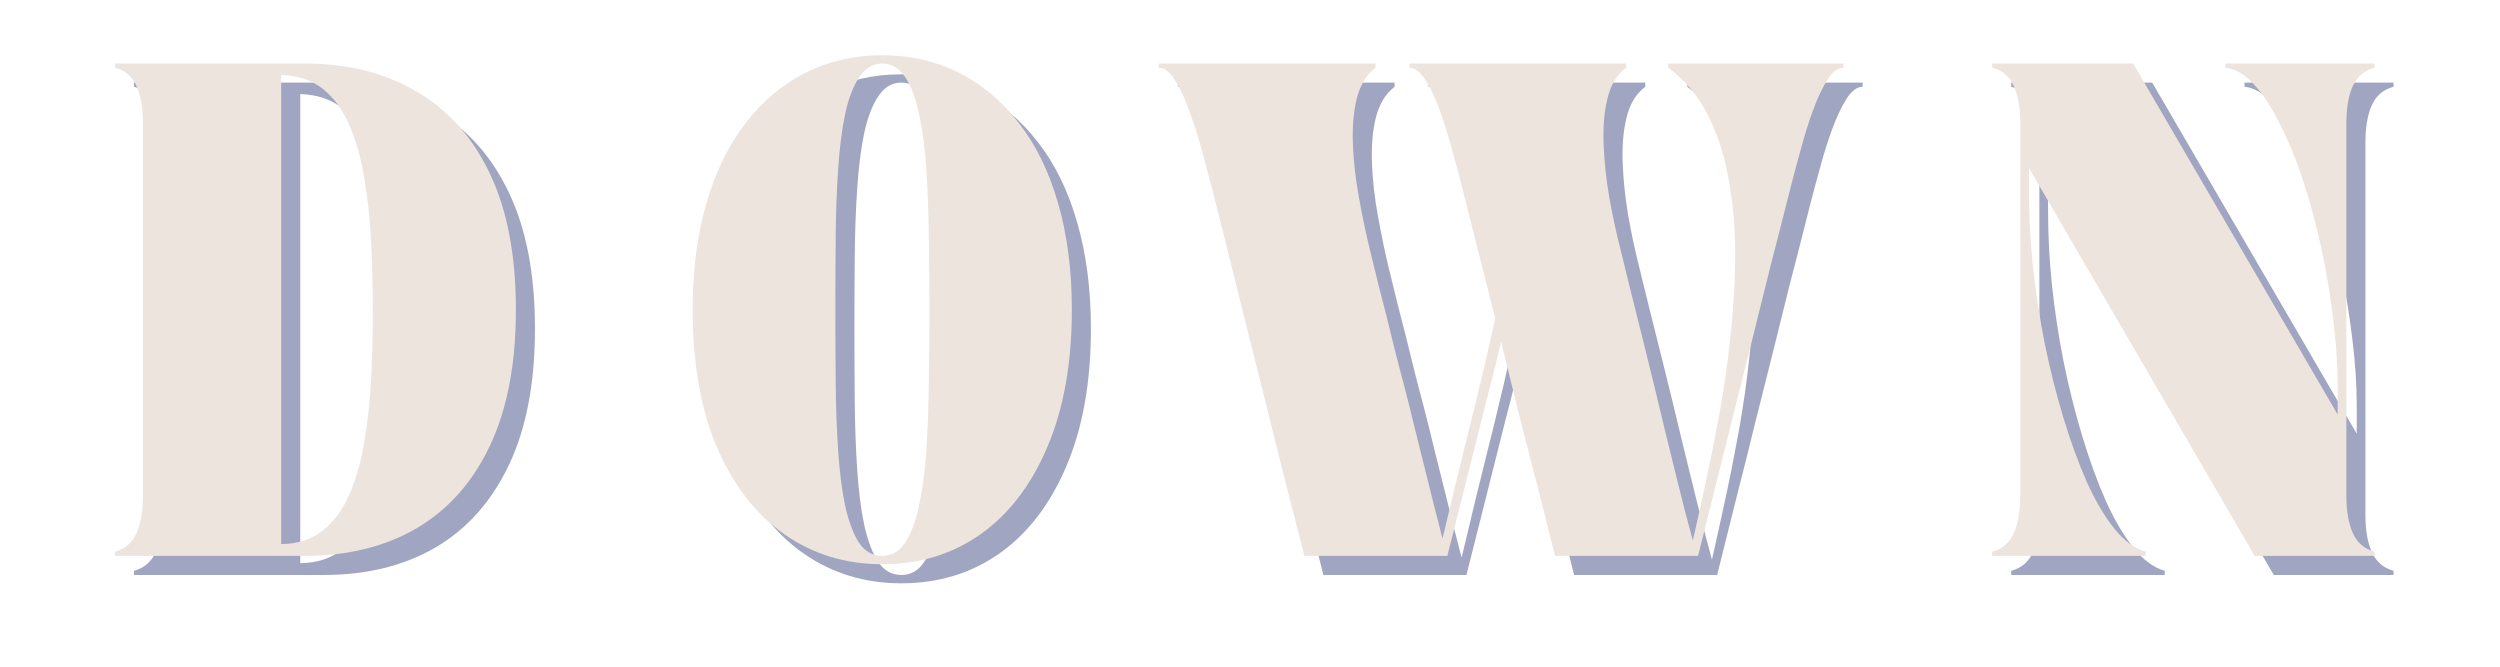
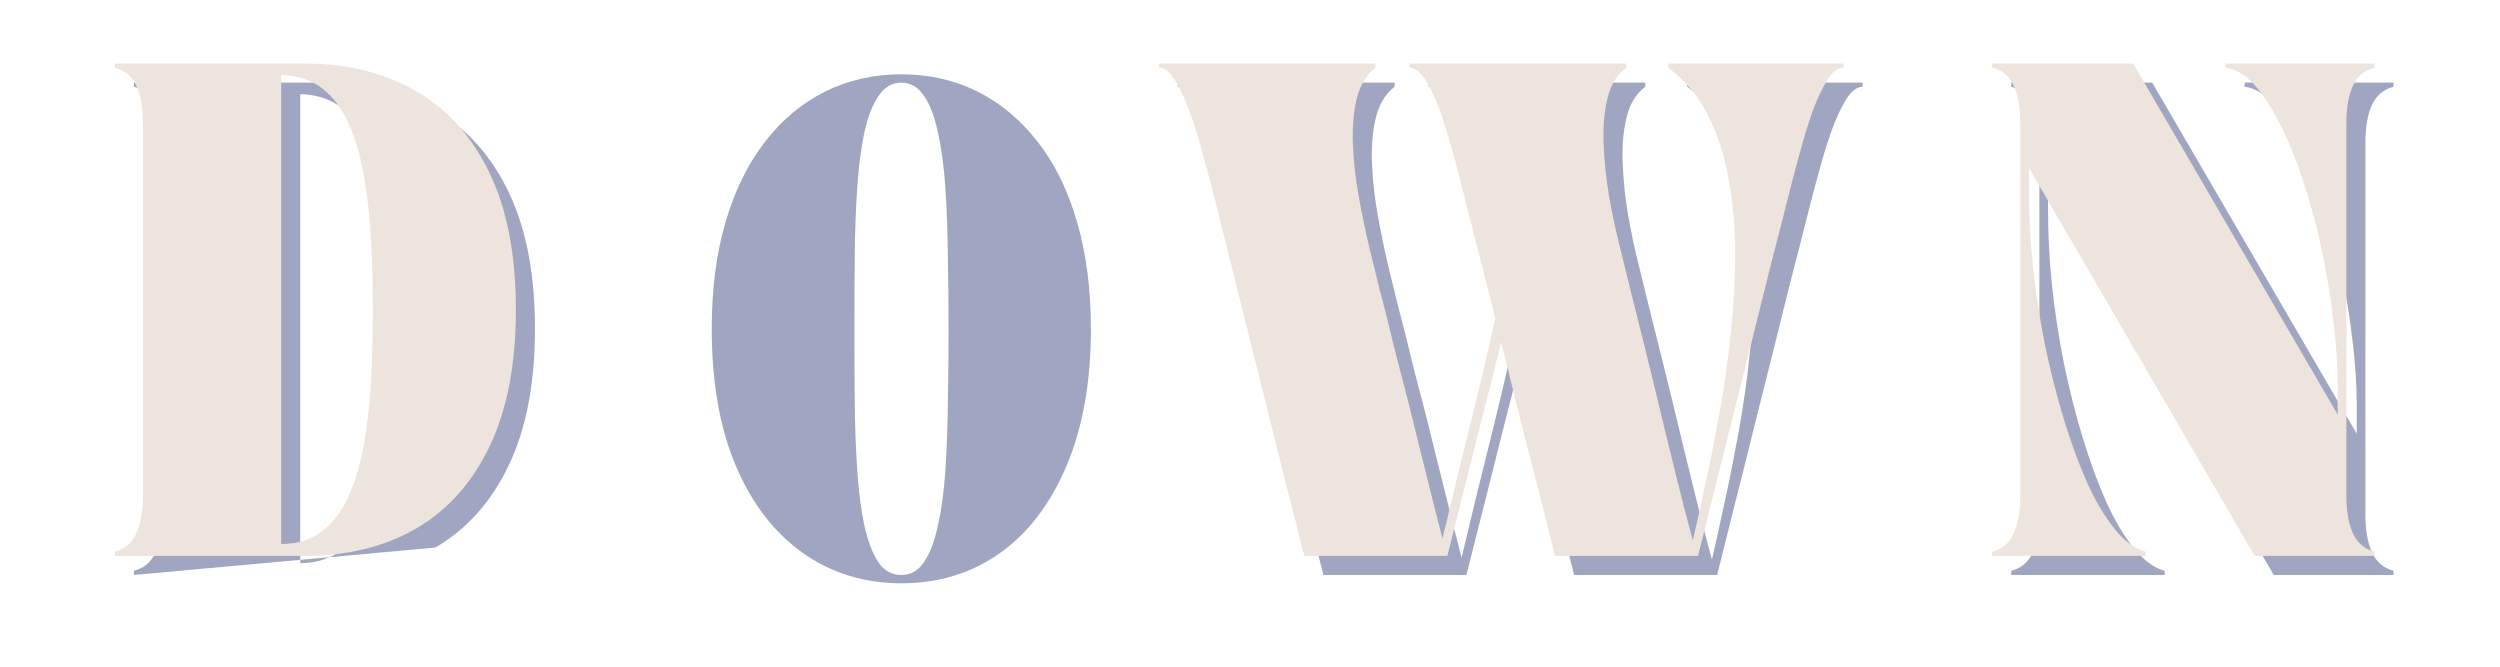
<svg xmlns="http://www.w3.org/2000/svg" width="150" zoomAndPan="magnify" viewBox="0 0 112.5 30" height="40" preserveAspectRatio="xMidYMid meet" version="1.0">
  <defs>
    <g />
  </defs>
  <g fill="#122164" fill-opacity="0.4">
    <g transform="translate(53.006, 25.874)">
      <g>
        <path d="M 0 -22.156 L 9.75 -22.156 L 9.75 -21.969 C 9.344 -21.656 9.062 -21.191 8.906 -20.578 C 8.758 -19.973 8.703 -19.285 8.734 -18.516 C 8.766 -17.742 8.852 -16.957 9 -16.156 C 9.145 -15.352 9.301 -14.598 9.469 -13.891 C 9.645 -13.18 9.789 -12.586 9.906 -12.109 C 10.145 -11.203 10.348 -10.395 10.516 -9.688 C 10.691 -8.977 10.863 -8.312 11.031 -7.688 C 11.195 -7.062 11.359 -6.414 11.516 -5.75 C 11.68 -5.094 11.863 -4.363 12.062 -3.562 C 12.258 -2.758 12.492 -1.832 12.766 -0.781 C 12.953 -1.551 13.172 -2.461 13.422 -3.516 C 13.68 -4.566 13.961 -5.703 14.266 -6.922 C 14.566 -8.148 14.859 -9.406 15.141 -10.688 C 14.91 -11.594 14.672 -12.535 14.422 -13.516 C 14.172 -14.492 13.906 -15.547 13.625 -16.672 C 13.5 -17.191 13.348 -17.754 13.172 -18.359 C 13.004 -18.973 12.82 -19.551 12.625 -20.094 C 12.426 -20.645 12.211 -21.094 11.984 -21.438 C 11.754 -21.789 11.52 -21.969 11.281 -21.969 L 11.281 -22.156 L 21.031 -22.156 L 21.031 -21.969 C 20.613 -21.656 20.332 -21.191 20.188 -20.578 C 20.039 -19.973 19.984 -19.285 20.016 -18.516 C 20.047 -17.742 20.129 -16.957 20.266 -16.156 C 20.41 -15.352 20.57 -14.598 20.75 -13.891 C 20.926 -13.18 21.07 -12.586 21.188 -12.109 C 21.414 -11.203 21.617 -10.391 21.797 -9.672 C 21.973 -8.961 22.141 -8.285 22.297 -7.641 C 22.453 -7.004 22.609 -6.352 22.766 -5.688 C 22.93 -5.02 23.113 -4.281 23.312 -3.469 C 23.508 -2.656 23.75 -1.727 24.031 -0.688 C 24.195 -1.406 24.383 -2.254 24.594 -3.234 C 24.812 -4.223 25.023 -5.289 25.234 -6.438 C 25.441 -7.582 25.609 -8.758 25.734 -9.969 C 25.867 -11.188 25.938 -12.391 25.938 -13.578 C 25.938 -14.766 25.836 -15.891 25.641 -16.953 C 25.453 -18.023 25.141 -18.988 24.703 -19.844 C 24.266 -20.707 23.672 -21.414 22.922 -21.969 L 22.922 -22.156 L 30.812 -22.156 L 30.812 -21.969 C 30.562 -21.969 30.32 -21.789 30.094 -21.438 C 29.875 -21.094 29.66 -20.645 29.453 -20.094 C 29.254 -19.551 29.07 -18.973 28.906 -18.359 C 28.738 -17.754 28.586 -17.191 28.453 -16.672 C 28.129 -15.379 27.82 -14.176 27.531 -13.062 C 27.25 -11.945 26.984 -10.879 26.734 -9.859 C 26.484 -8.848 26.227 -7.832 25.969 -6.812 C 25.719 -5.789 25.453 -4.727 25.172 -3.625 C 24.898 -2.52 24.598 -1.312 24.266 0 L 17.828 0 C 17.516 -1.27 17.219 -2.445 16.938 -3.531 C 16.656 -4.613 16.391 -5.648 16.141 -6.641 C 15.898 -7.629 15.656 -8.625 15.406 -9.625 C 15.164 -8.625 14.914 -7.629 14.656 -6.641 C 14.406 -5.648 14.145 -4.613 13.875 -3.531 C 13.602 -2.445 13.305 -1.27 12.984 0 L 6.547 0 C 6.223 -1.289 5.914 -2.492 5.625 -3.609 C 5.344 -4.723 5.078 -5.789 4.828 -6.812 C 4.578 -7.832 4.32 -8.848 4.062 -9.859 C 3.812 -10.879 3.547 -11.945 3.266 -13.062 C 2.992 -14.176 2.691 -15.379 2.359 -16.672 C 2.223 -17.191 2.07 -17.754 1.906 -18.359 C 1.738 -18.973 1.551 -19.551 1.344 -20.094 C 1.145 -20.645 0.93 -21.094 0.703 -21.438 C 0.484 -21.789 0.25 -21.969 0 -21.969 Z M 0 -22.156 " />
      </g>
    </g>
  </g>
  <g fill="#122164" fill-opacity="0.4">
    <g transform="translate(90.022, 25.874)">
      <g>
        <path d="M 0.484 -21.969 L 0.484 -22.156 L 6.828 -22.156 L 16.031 -6.359 L 16.031 -7.625 C 16.031 -8.582 15.961 -9.594 15.828 -10.656 C 15.703 -11.719 15.523 -12.781 15.297 -13.844 C 15.066 -14.906 14.797 -15.91 14.484 -16.859 C 14.172 -17.816 13.82 -18.672 13.438 -19.422 C 13.062 -20.18 12.664 -20.785 12.25 -21.234 C 11.832 -21.68 11.41 -21.926 10.984 -21.969 L 10.984 -22.156 L 17.688 -22.156 L 17.688 -21.969 C 17.238 -21.852 16.914 -21.582 16.719 -21.156 C 16.52 -20.738 16.422 -20.164 16.422 -19.438 L 16.422 -2.719 C 16.422 -2.008 16.52 -1.441 16.719 -1.016 C 16.914 -0.586 17.238 -0.312 17.688 -0.188 L 17.688 0 L 12.297 0 L 2.141 -17.453 L 2.141 -16.406 C 2.141 -15.352 2.195 -14.242 2.312 -13.078 C 2.438 -11.91 2.613 -10.742 2.844 -9.578 C 3.082 -8.41 3.363 -7.289 3.688 -6.219 C 4.008 -5.156 4.363 -4.188 4.75 -3.312 C 5.145 -2.445 5.562 -1.742 6 -1.203 C 6.445 -0.66 6.91 -0.32 7.391 -0.188 L 7.391 0 L 0.484 0 L 0.484 -0.188 C 0.941 -0.312 1.266 -0.586 1.453 -1.016 C 1.648 -1.441 1.75 -2.008 1.75 -2.719 L 1.75 -19.438 C 1.75 -20.164 1.648 -20.738 1.453 -21.156 C 1.266 -21.582 0.941 -21.852 0.484 -21.969 Z M 0.484 -21.969 " />
      </g>
    </g>
  </g>
  <g fill="#ede4dd" fill-opacity="1">
    <g transform="translate(52.147, 25.015)">
      <g>
        <path d="M 0 -22.156 L 9.75 -22.156 L 9.75 -21.969 C 9.344 -21.656 9.062 -21.191 8.906 -20.578 C 8.758 -19.973 8.703 -19.285 8.734 -18.516 C 8.766 -17.742 8.852 -16.957 9 -16.156 C 9.145 -15.352 9.301 -14.598 9.469 -13.891 C 9.645 -13.18 9.789 -12.586 9.906 -12.109 C 10.145 -11.203 10.348 -10.395 10.516 -9.688 C 10.691 -8.977 10.863 -8.312 11.031 -7.688 C 11.195 -7.062 11.359 -6.414 11.516 -5.75 C 11.68 -5.094 11.863 -4.363 12.062 -3.562 C 12.258 -2.758 12.492 -1.832 12.766 -0.781 C 12.953 -1.551 13.172 -2.461 13.422 -3.516 C 13.68 -4.566 13.961 -5.703 14.266 -6.922 C 14.566 -8.148 14.859 -9.406 15.141 -10.688 C 14.91 -11.594 14.672 -12.535 14.422 -13.516 C 14.172 -14.492 13.906 -15.547 13.625 -16.672 C 13.5 -17.191 13.348 -17.754 13.172 -18.359 C 13.004 -18.973 12.82 -19.551 12.625 -20.094 C 12.426 -20.645 12.211 -21.094 11.984 -21.438 C 11.754 -21.789 11.52 -21.969 11.281 -21.969 L 11.281 -22.156 L 21.031 -22.156 L 21.031 -21.969 C 20.613 -21.656 20.332 -21.191 20.188 -20.578 C 20.039 -19.973 19.984 -19.285 20.016 -18.516 C 20.047 -17.742 20.129 -16.957 20.266 -16.156 C 20.41 -15.352 20.57 -14.598 20.75 -13.891 C 20.926 -13.18 21.07 -12.586 21.188 -12.109 C 21.414 -11.203 21.617 -10.391 21.797 -9.672 C 21.973 -8.961 22.141 -8.285 22.297 -7.641 C 22.453 -7.004 22.609 -6.352 22.766 -5.688 C 22.93 -5.02 23.113 -4.281 23.312 -3.469 C 23.508 -2.656 23.75 -1.727 24.031 -0.688 C 24.195 -1.406 24.383 -2.254 24.594 -3.234 C 24.812 -4.223 25.023 -5.289 25.234 -6.438 C 25.441 -7.582 25.609 -8.758 25.734 -9.969 C 25.867 -11.188 25.938 -12.391 25.938 -13.578 C 25.938 -14.766 25.836 -15.891 25.641 -16.953 C 25.453 -18.023 25.141 -18.988 24.703 -19.844 C 24.266 -20.707 23.672 -21.414 22.922 -21.969 L 22.922 -22.156 L 30.812 -22.156 L 30.812 -21.969 C 30.562 -21.969 30.32 -21.789 30.094 -21.438 C 29.875 -21.094 29.66 -20.645 29.453 -20.094 C 29.254 -19.551 29.07 -18.973 28.906 -18.359 C 28.738 -17.754 28.586 -17.191 28.453 -16.672 C 28.129 -15.379 27.82 -14.176 27.531 -13.062 C 27.25 -11.945 26.984 -10.879 26.734 -9.859 C 26.484 -8.848 26.227 -7.832 25.969 -6.812 C 25.719 -5.789 25.453 -4.727 25.172 -3.625 C 24.898 -2.52 24.598 -1.312 24.266 0 L 17.828 0 C 17.516 -1.27 17.219 -2.445 16.938 -3.531 C 16.656 -4.613 16.391 -5.648 16.141 -6.641 C 15.898 -7.629 15.656 -8.625 15.406 -9.625 C 15.164 -8.625 14.914 -7.629 14.656 -6.641 C 14.406 -5.648 14.145 -4.613 13.875 -3.531 C 13.602 -2.445 13.305 -1.27 12.984 0 L 6.547 0 C 6.223 -1.289 5.914 -2.492 5.625 -3.609 C 5.344 -4.723 5.078 -5.789 4.828 -6.812 C 4.578 -7.832 4.32 -8.848 4.062 -9.859 C 3.812 -10.879 3.547 -11.945 3.266 -13.062 C 2.992 -14.176 2.691 -15.379 2.359 -16.672 C 2.223 -17.191 2.07 -17.754 1.906 -18.359 C 1.738 -18.973 1.551 -19.551 1.344 -20.094 C 1.145 -20.645 0.93 -21.094 0.703 -21.438 C 0.484 -21.789 0.25 -21.969 0 -21.969 Z M 0 -22.156 " />
      </g>
    </g>
  </g>
  <g fill="#ede4dd" fill-opacity="1">
    <g transform="translate(89.164, 25.015)">
      <g>
        <path d="M 0.484 -21.969 L 0.484 -22.156 L 6.828 -22.156 L 16.031 -6.359 L 16.031 -7.625 C 16.031 -8.582 15.961 -9.594 15.828 -10.656 C 15.703 -11.719 15.523 -12.781 15.297 -13.844 C 15.066 -14.906 14.797 -15.91 14.484 -16.859 C 14.172 -17.816 13.82 -18.672 13.438 -19.422 C 13.062 -20.18 12.664 -20.785 12.25 -21.234 C 11.832 -21.68 11.41 -21.926 10.984 -21.969 L 10.984 -22.156 L 17.688 -22.156 L 17.688 -21.969 C 17.238 -21.852 16.914 -21.582 16.719 -21.156 C 16.52 -20.738 16.422 -20.164 16.422 -19.438 L 16.422 -2.719 C 16.422 -2.008 16.52 -1.441 16.719 -1.016 C 16.914 -0.586 17.238 -0.312 17.688 -0.188 L 17.688 0 L 12.297 0 L 2.141 -17.453 L 2.141 -16.406 C 2.141 -15.352 2.195 -14.242 2.312 -13.078 C 2.438 -11.91 2.613 -10.742 2.844 -9.578 C 3.082 -8.41 3.363 -7.289 3.688 -6.219 C 4.008 -5.156 4.363 -4.188 4.75 -3.312 C 5.145 -2.445 5.562 -1.742 6 -1.203 C 6.445 -0.66 6.91 -0.32 7.391 -0.188 L 7.391 0 L 0.484 0 L 0.484 -0.188 C 0.941 -0.312 1.266 -0.586 1.453 -1.016 C 1.648 -1.441 1.75 -2.008 1.75 -2.719 L 1.75 -19.438 C 1.75 -20.164 1.648 -20.738 1.453 -21.156 C 1.266 -21.582 0.941 -21.852 0.484 -21.969 Z M 0.484 -21.969 " />
      </g>
    </g>
  </g>
  <g fill="#122164" fill-opacity="0.4">
    <g transform="translate(5.543, 25.874)">
      <g>
-         <path d="M 0.484 -21.969 L 0.484 -22.156 L 9.016 -22.156 C 10.953 -22.156 12.629 -21.738 14.047 -20.906 C 15.473 -20.082 16.578 -18.848 17.359 -17.203 C 18.141 -15.566 18.531 -13.523 18.531 -11.078 C 18.531 -8.641 18.141 -6.598 17.359 -4.953 C 16.578 -3.305 15.473 -2.066 14.047 -1.234 C 12.629 -0.41 10.953 0 9.016 0 L 0.484 0 L 0.484 -0.188 C 0.941 -0.312 1.266 -0.586 1.453 -1.016 C 1.648 -1.441 1.75 -2.008 1.75 -2.719 L 1.75 -19.438 C 1.75 -20.164 1.648 -20.738 1.453 -21.156 C 1.266 -21.582 0.941 -21.852 0.484 -21.969 Z M 7.969 -21.641 L 7.969 -0.531 C 8.719 -0.539 9.344 -0.742 9.844 -1.141 C 10.344 -1.535 10.738 -2.07 11.031 -2.75 C 11.332 -3.426 11.555 -4.207 11.703 -5.094 C 11.859 -5.988 11.961 -6.941 12.016 -7.953 C 12.066 -8.961 12.094 -10 12.094 -11.062 C 12.094 -12.125 12.066 -13.16 12.016 -14.172 C 11.961 -15.191 11.859 -16.145 11.703 -17.031 C 11.555 -17.926 11.332 -18.711 11.031 -19.391 C 10.738 -20.078 10.344 -20.617 9.844 -21.016 C 9.344 -21.41 8.719 -21.617 7.969 -21.641 Z M 7.969 -21.641 " />
+         <path d="M 0.484 -21.969 L 0.484 -22.156 L 9.016 -22.156 C 10.953 -22.156 12.629 -21.738 14.047 -20.906 C 15.473 -20.082 16.578 -18.848 17.359 -17.203 C 18.141 -15.566 18.531 -13.523 18.531 -11.078 C 18.531 -8.641 18.141 -6.598 17.359 -4.953 C 16.578 -3.305 15.473 -2.066 14.047 -1.234 L 0.484 0 L 0.484 -0.188 C 0.941 -0.312 1.266 -0.586 1.453 -1.016 C 1.648 -1.441 1.75 -2.008 1.75 -2.719 L 1.75 -19.438 C 1.75 -20.164 1.648 -20.738 1.453 -21.156 C 1.266 -21.582 0.941 -21.852 0.484 -21.969 Z M 7.969 -21.641 L 7.969 -0.531 C 8.719 -0.539 9.344 -0.742 9.844 -1.141 C 10.344 -1.535 10.738 -2.07 11.031 -2.75 C 11.332 -3.426 11.555 -4.207 11.703 -5.094 C 11.859 -5.988 11.961 -6.941 12.016 -7.953 C 12.066 -8.961 12.094 -10 12.094 -11.062 C 12.094 -12.125 12.066 -13.16 12.016 -14.172 C 11.961 -15.191 11.859 -16.145 11.703 -17.031 C 11.555 -17.926 11.332 -18.711 11.031 -19.391 C 10.738 -20.078 10.344 -20.617 9.844 -21.016 C 9.344 -21.41 8.719 -21.617 7.969 -21.641 Z M 7.969 -21.641 " />
      </g>
    </g>
  </g>
  <g fill="#122164" fill-opacity="0.4">
    <g transform="translate(31.153, 25.874)">
      <g>
        <path d="M 0.875 -11.078 C 0.875 -12.867 1.082 -14.473 1.5 -15.891 C 1.914 -17.305 2.504 -18.504 3.266 -19.484 C 4.023 -20.473 4.926 -21.227 5.969 -21.75 C 7.02 -22.27 8.164 -22.531 9.406 -22.531 C 10.656 -22.531 11.801 -22.27 12.844 -21.75 C 13.883 -21.227 14.785 -20.473 15.547 -19.484 C 16.316 -18.504 16.906 -17.305 17.312 -15.891 C 17.727 -14.473 17.938 -12.867 17.938 -11.078 C 17.938 -8.68 17.57 -6.629 16.844 -4.922 C 16.125 -3.211 15.125 -1.898 13.844 -0.984 C 12.562 -0.078 11.082 0.375 9.406 0.375 C 7.75 0.375 6.273 -0.078 4.984 -0.984 C 3.691 -1.898 2.68 -3.211 1.953 -4.922 C 1.234 -6.629 0.875 -8.68 0.875 -11.078 Z M 7.297 -11.062 C 7.297 -9.938 7.301 -8.832 7.312 -7.75 C 7.32 -6.676 7.359 -5.672 7.422 -4.734 C 7.484 -3.797 7.586 -2.973 7.734 -2.266 C 7.891 -1.555 8.098 -1 8.359 -0.594 C 8.629 -0.195 8.977 0 9.406 0 C 9.832 0 10.176 -0.195 10.438 -0.594 C 10.707 -1 10.914 -1.555 11.062 -2.266 C 11.219 -2.973 11.328 -3.797 11.391 -4.734 C 11.453 -5.672 11.488 -6.676 11.5 -7.75 C 11.52 -8.832 11.531 -9.938 11.531 -11.062 C 11.531 -12.188 11.52 -13.289 11.5 -14.375 C 11.488 -15.457 11.453 -16.469 11.391 -17.406 C 11.328 -18.344 11.219 -19.164 11.062 -19.875 C 10.914 -20.594 10.707 -21.148 10.438 -21.547 C 10.164 -21.953 9.82 -22.156 9.406 -22.156 C 8.988 -22.156 8.645 -21.953 8.375 -21.547 C 8.102 -21.148 7.891 -20.594 7.734 -19.875 C 7.586 -19.164 7.484 -18.344 7.422 -17.406 C 7.359 -16.469 7.32 -15.457 7.312 -14.375 C 7.301 -13.289 7.297 -12.188 7.297 -11.062 Z M 7.297 -11.062 " />
      </g>
    </g>
  </g>
  <g fill="#ede4dd" fill-opacity="1">
    <g transform="translate(4.684, 25.015)">
      <g>
        <path d="M 0.484 -21.969 L 0.484 -22.156 L 9.016 -22.156 C 10.953 -22.156 12.629 -21.738 14.047 -20.906 C 15.473 -20.082 16.578 -18.848 17.359 -17.203 C 18.141 -15.566 18.531 -13.523 18.531 -11.078 C 18.531 -8.641 18.141 -6.598 17.359 -4.953 C 16.578 -3.305 15.473 -2.066 14.047 -1.234 C 12.629 -0.41 10.953 0 9.016 0 L 0.484 0 L 0.484 -0.188 C 0.941 -0.312 1.266 -0.586 1.453 -1.016 C 1.648 -1.441 1.75 -2.008 1.75 -2.719 L 1.75 -19.438 C 1.75 -20.164 1.648 -20.738 1.453 -21.156 C 1.266 -21.582 0.941 -21.852 0.484 -21.969 Z M 7.969 -21.641 L 7.969 -0.531 C 8.719 -0.539 9.344 -0.742 9.844 -1.141 C 10.344 -1.535 10.738 -2.07 11.031 -2.75 C 11.332 -3.426 11.555 -4.207 11.703 -5.094 C 11.859 -5.988 11.961 -6.941 12.016 -7.953 C 12.066 -8.961 12.094 -10 12.094 -11.062 C 12.094 -12.125 12.066 -13.16 12.016 -14.172 C 11.961 -15.191 11.859 -16.145 11.703 -17.031 C 11.555 -17.926 11.332 -18.711 11.031 -19.391 C 10.738 -20.078 10.344 -20.617 9.844 -21.016 C 9.344 -21.41 8.719 -21.617 7.969 -21.641 Z M 7.969 -21.641 " />
      </g>
    </g>
  </g>
  <g fill="#ede4dd" fill-opacity="1">
    <g transform="translate(30.295, 25.015)">
      <g>
-         <path d="M 0.875 -11.078 C 0.875 -12.867 1.082 -14.473 1.5 -15.891 C 1.914 -17.305 2.504 -18.504 3.266 -19.484 C 4.023 -20.473 4.926 -21.227 5.969 -21.75 C 7.02 -22.27 8.164 -22.531 9.406 -22.531 C 10.656 -22.531 11.801 -22.27 12.844 -21.75 C 13.883 -21.227 14.785 -20.473 15.547 -19.484 C 16.316 -18.504 16.906 -17.305 17.312 -15.891 C 17.727 -14.473 17.938 -12.867 17.938 -11.078 C 17.938 -8.68 17.57 -6.629 16.844 -4.922 C 16.125 -3.211 15.125 -1.898 13.844 -0.984 C 12.562 -0.078 11.082 0.375 9.406 0.375 C 7.75 0.375 6.273 -0.078 4.984 -0.984 C 3.691 -1.898 2.68 -3.211 1.953 -4.922 C 1.234 -6.629 0.875 -8.68 0.875 -11.078 Z M 7.297 -11.062 C 7.297 -9.938 7.301 -8.832 7.312 -7.75 C 7.32 -6.676 7.359 -5.672 7.422 -4.734 C 7.484 -3.797 7.586 -2.973 7.734 -2.266 C 7.891 -1.555 8.098 -1 8.359 -0.594 C 8.629 -0.195 8.977 0 9.406 0 C 9.832 0 10.176 -0.195 10.438 -0.594 C 10.707 -1 10.914 -1.555 11.062 -2.266 C 11.219 -2.973 11.328 -3.797 11.391 -4.734 C 11.453 -5.672 11.488 -6.676 11.5 -7.75 C 11.52 -8.832 11.531 -9.938 11.531 -11.062 C 11.531 -12.188 11.52 -13.289 11.5 -14.375 C 11.488 -15.457 11.453 -16.469 11.391 -17.406 C 11.328 -18.344 11.219 -19.164 11.062 -19.875 C 10.914 -20.594 10.707 -21.148 10.438 -21.547 C 10.164 -21.953 9.82 -22.156 9.406 -22.156 C 8.988 -22.156 8.645 -21.953 8.375 -21.547 C 8.102 -21.148 7.891 -20.594 7.734 -19.875 C 7.586 -19.164 7.484 -18.344 7.422 -17.406 C 7.359 -16.469 7.32 -15.457 7.312 -14.375 C 7.301 -13.289 7.297 -12.188 7.297 -11.062 Z M 7.297 -11.062 " />
-       </g>
+         </g>
    </g>
  </g>
</svg>